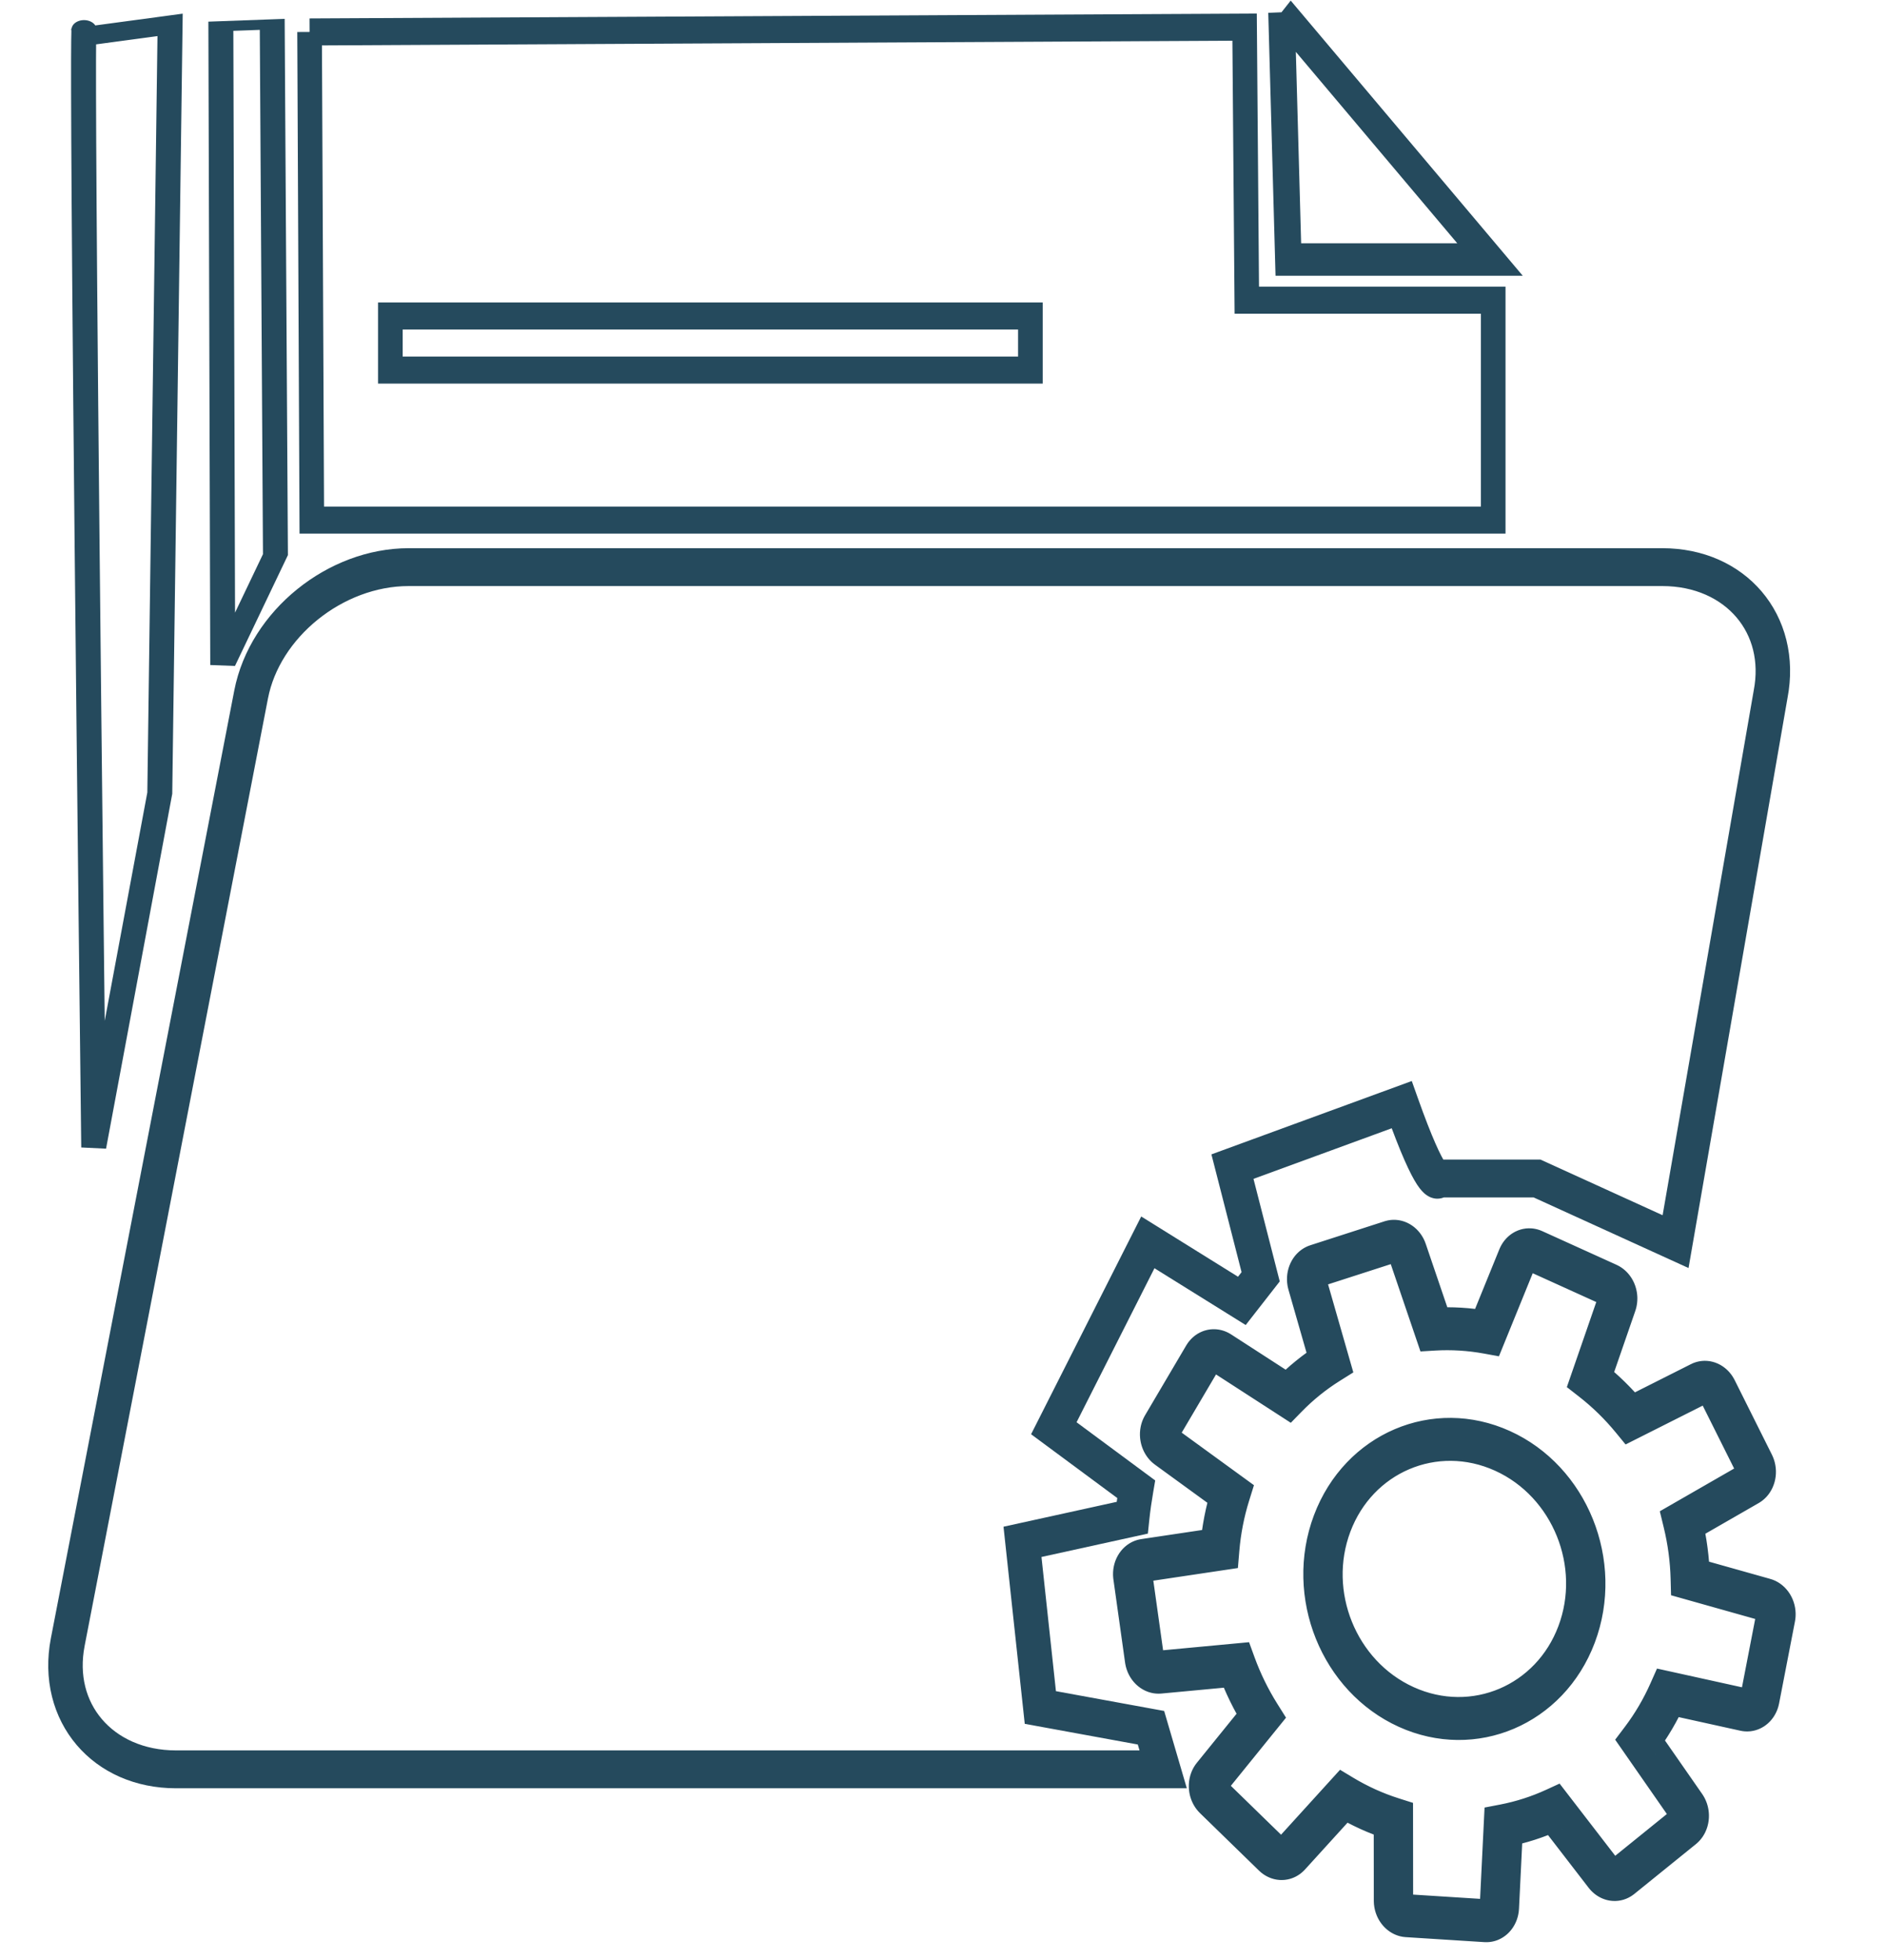
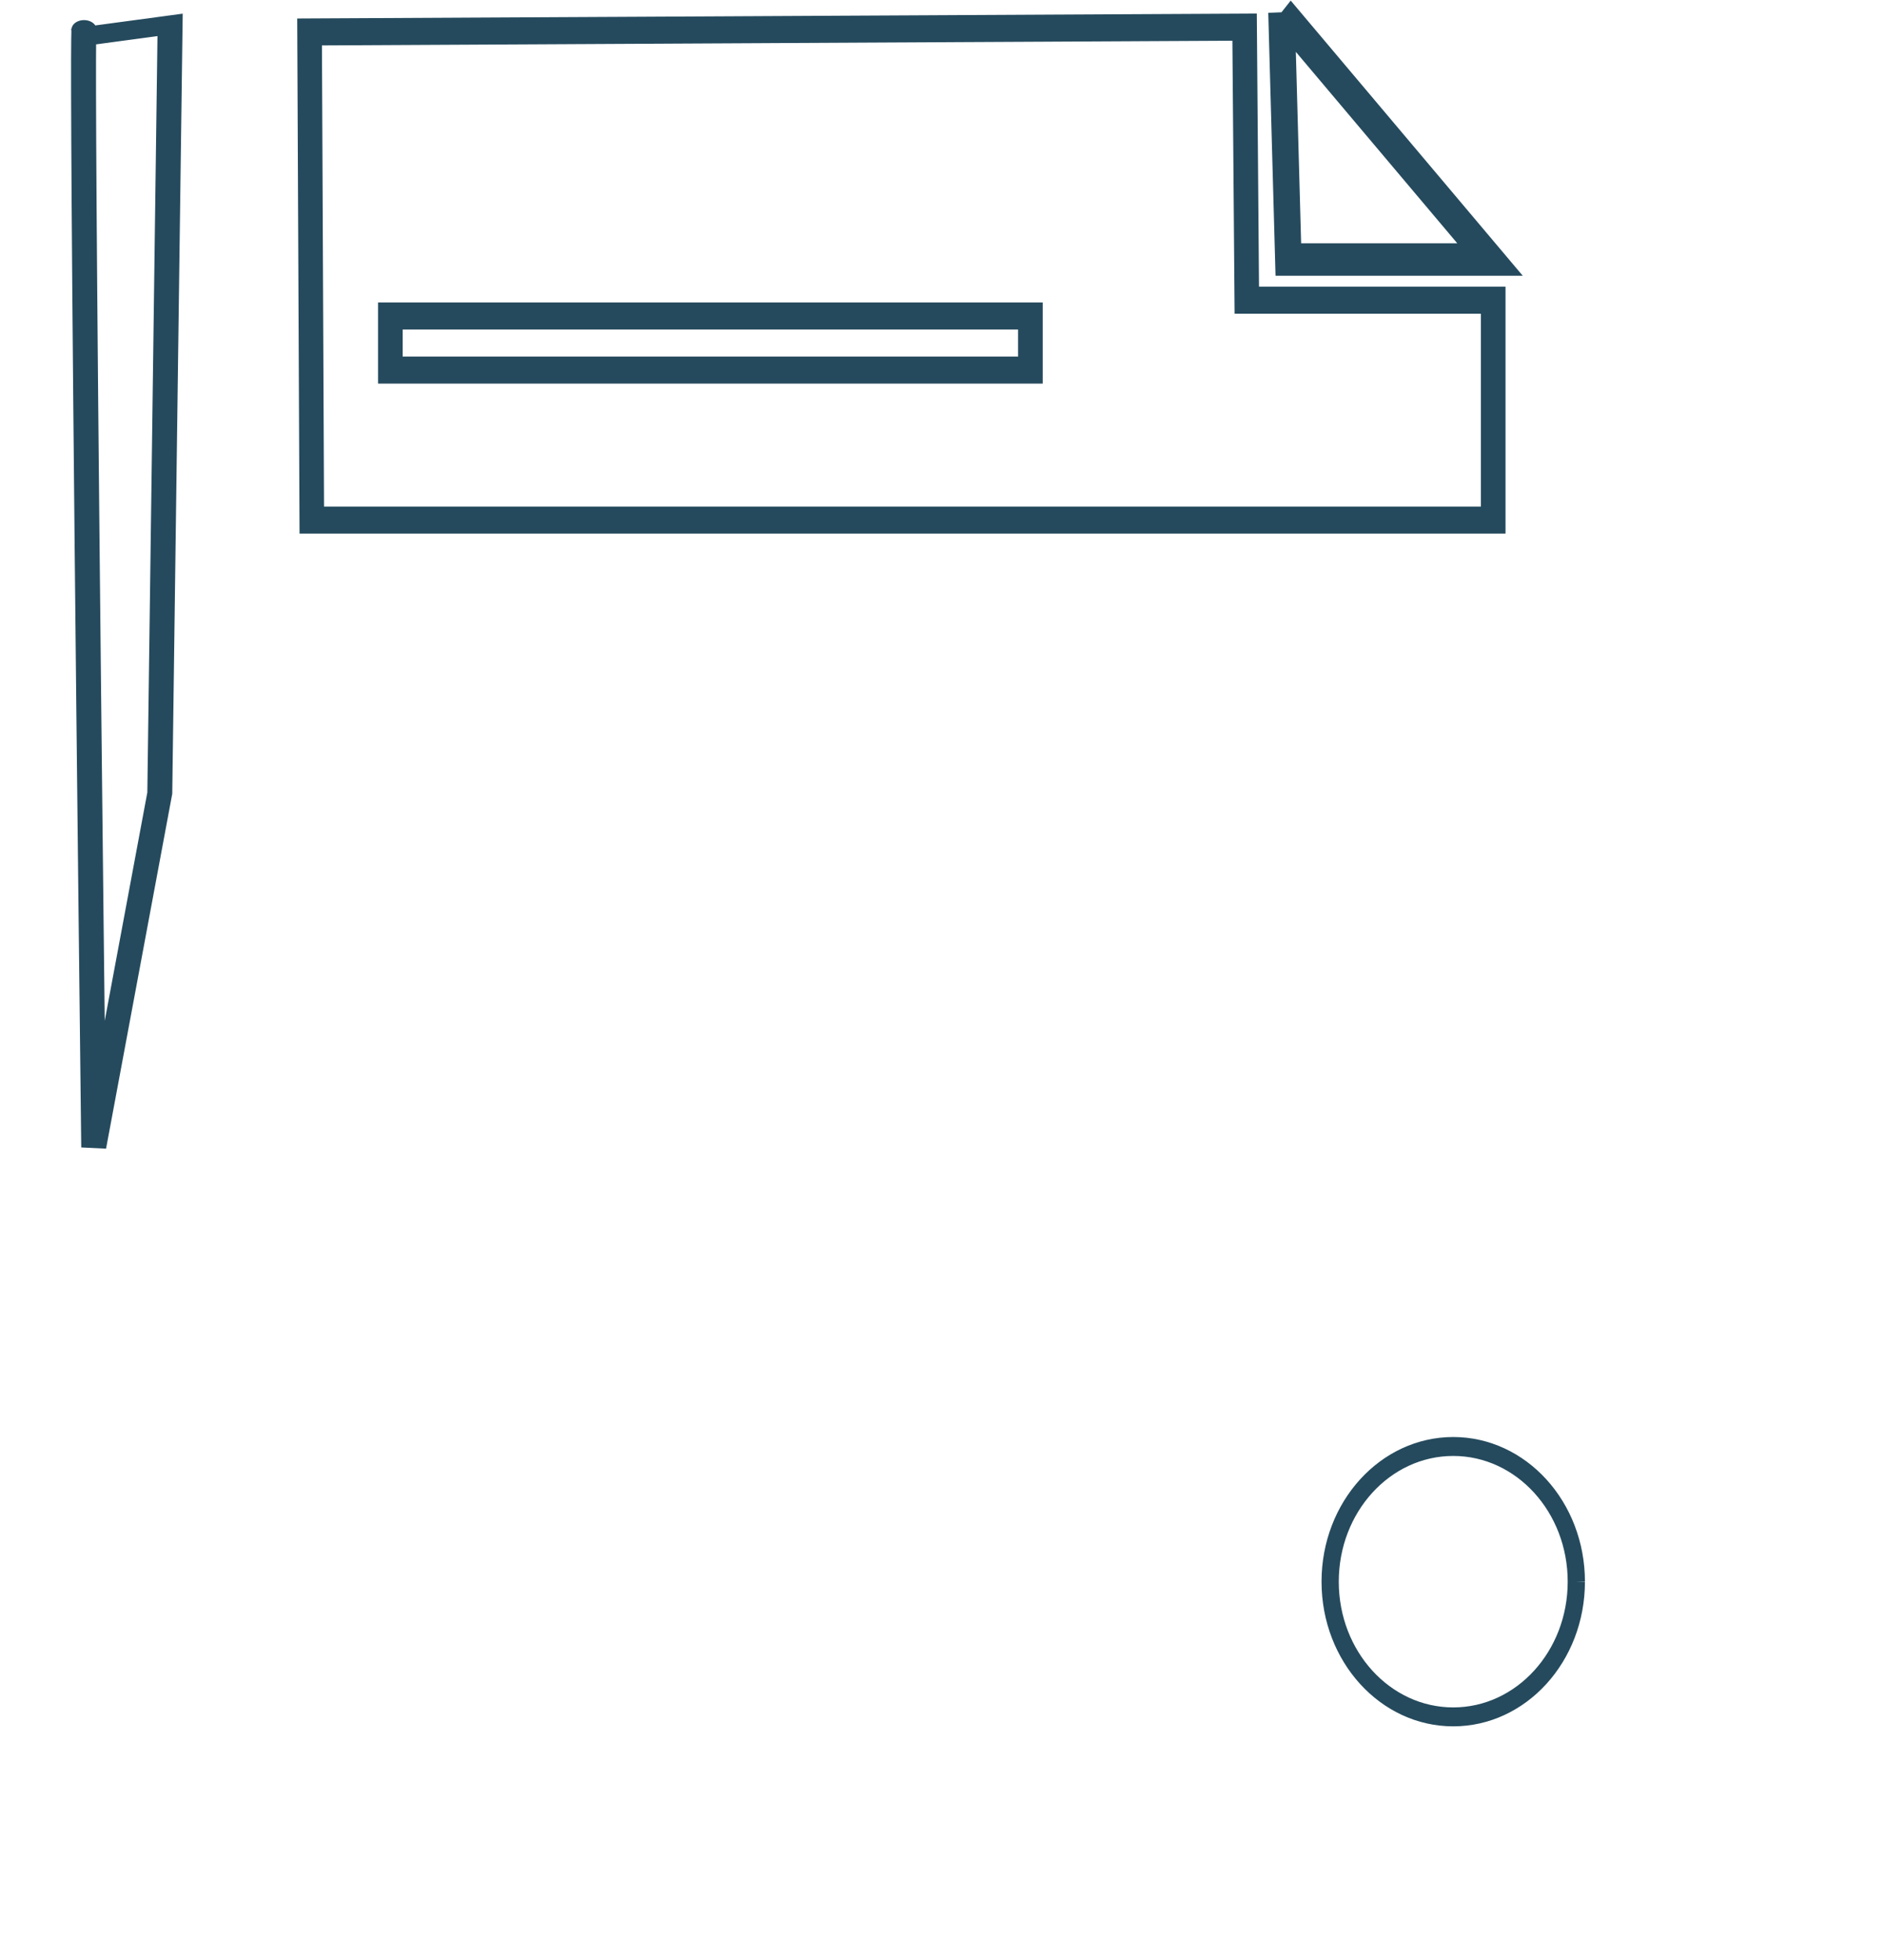
<svg xmlns="http://www.w3.org/2000/svg" id="eiJMuCgNt4v1" viewBox="0 0 152 158" shape-rendering="geometricPrecision" text-rendering="geometricPrecision" style="background-color:transparent">
  <g transform="matrix(.397 0 0 0.436 6.818-1.389)">
    <path d="M234.563,108.908l17.229-3.088L249.727,310.807l-13.25,94.529c-3.177-362.739-1.611-289.695-1.914-296.428Z" transform="matrix(1.013 0 0 0.693-237.691-65.547)" fill="none" stroke="#254a5d" stroke-width="5" stroke-miterlimit="5" stroke-dasharray="666.31" />
-     <path d="M238.783,48.149l10.3-.935.644,263.592-10.569,54.863L238.783,48.149Z" transform="matrix(1.013 0 0 0.372-214.201-9.874)" fill="none" stroke="#254a5d" stroke-width="5" stroke-miterlimit="5" stroke-dasharray="647.33" />
-     <path d="M299.707,80.34l189.916-.894.447,50.495h50.049v40.664h-239.965l-.447-90.266Z" transform="translate(-254-71.246)" fill="none" stroke="#254a5d" stroke-width="5" stroke-dasharray="661.36" />
+     <path d="M299.707,80.34l189.916-.894.447,50.495h50.049v40.664h-239.965Z" transform="translate(-254-71.246)" fill="none" stroke="#254a5d" stroke-width="5" stroke-dasharray="661.36" />
    <path d="M409.567,81.814l39.364,38.073h-38.073l-1.291-38.073Z" transform="matrix(1.076 0 0 1.201-197.577-92.805)" fill="none" stroke="#254a5d" stroke-width="5" stroke-dasharray="130.93" />
-     <path d="M82.284,40.475c-.135-.711-.833-1.191-1.577-1.083l-7.802,1.113c-.713-1.609-1.613-3.135-2.683-4.549l4.905-5.908c.467-.564.385-1.382-.184-1.851l-6.144-4.982c-.58-.463-1.438-.397-1.935.148l-5.232,5.671c-1.63-.786-3.347-1.39-5.12-1.802l-.215-7.582c-.022-.72-.633-1.295-1.382-1.3h-8.181c-.749.005-1.36.579-1.382,1.3l-.215,7.582c-1.772.411-3.49,1.016-5.12,1.802l-5.232-5.671c-.497-.545-1.355-.61-1.935-.148l-6.144,4.982c-.57.469-.651,1.287-.184,1.851l4.905,5.908c-1.088,1.412-2.005,2.938-2.734,4.549l-7.802-1.113c-.743-.108-1.441.372-1.577,1.083l-1.403,7.641c-.126.712.359,1.392,1.096,1.536l7.731,1.526c.108,1.755.424,3.493.942,5.179l-6.717,3.939c-.639.378-.852,1.175-.481,1.802l4.034,6.715c.379.623,1.203.845,1.864.502l6.942-3.614c1.241,1.285,2.629,2.431,4.137,3.417l-2.488,7.198c-.24.687.132,1.434.84,1.684l7.577,2.649c.706.242,1.485-.098,1.761-.768l2.898-7.05c1.816.203,3.651.203,5.468,0l2.898,7.05c.276.67,1.055,1.01,1.761.768l7.577-2.649c.708-.25,1.08-.996.84-1.684l-2.509-7.198c1.52-.971,2.922-2.104,4.178-3.377l6.942,3.614c.66.343,1.485.121,1.864-.502l4.034-6.715c.368-.62.165-1.408-.461-1.792L73.919,56.406c.518-1.686.834-3.424.942-5.179l7.731-1.526c.736-.144,1.221-.824,1.096-1.536ZM50.768,62.678c-7.419,0-13.434-5.784-13.434-12.918s6.015-12.918,13.434-12.918s13.434,5.784,13.434,12.918-6.015,12.918-13.434,12.918Z" transform="matrix(1.848 0.763-.757 1.833 222.08 165.205)" fill="none" stroke="#254a5d" stroke-width="4" stroke-dasharray="379.38" />
-     <path d="M23.922,286.787c0,0-1.353,1.647-7.393-13.837l-34.373,11.458l5.729,20.369-3.819,4.456-19.096-10.821-19.096,34.373l16.727,11.271c-.297,1.583-.594,3.365-.813,5.279l-22.279,4.456l3.626,30.631L-34.394,388.163l2.477,7.694h-22.812l-177.685-0c-14.912,0-24.76-10.539-21.997-23.538l37.246-175.228c2.763-13,17.092-23.538,32.003-23.538h254.622c14.912,0,24.76,10.539,21.997,23.538L72.16,298.276L44.013,286.597h-19.558l-.533.189Z" transform="translate(251-65.497)" fill="none" stroke="#254a5d" stroke-width="7" stroke-miterlimit="3" stroke-dasharray="1163.17" />
    <ellipse rx="25" ry="25" transform="translate(278 295.659)" fill="none" stroke="#254a5d" stroke-width="3.5" stroke-dasharray="157.08" />
    <rect width="130" height="10" rx="0" ry="0" transform="translate(62.114 61.616)" fill="none" stroke="#254a5d" stroke-width="5" stroke-dasharray="280" />
    <rect width="190" height="10" rx="0" ry="0" transform="translate(62.114 81.616)" fill="none" stroke="#254a5d" stroke-width="2" stroke-dashoffset="400" stroke-dasharray="400" />
  </g>
  <path d="" fill="none" stroke="#3f5787" stroke-width="1.28" />
</svg>